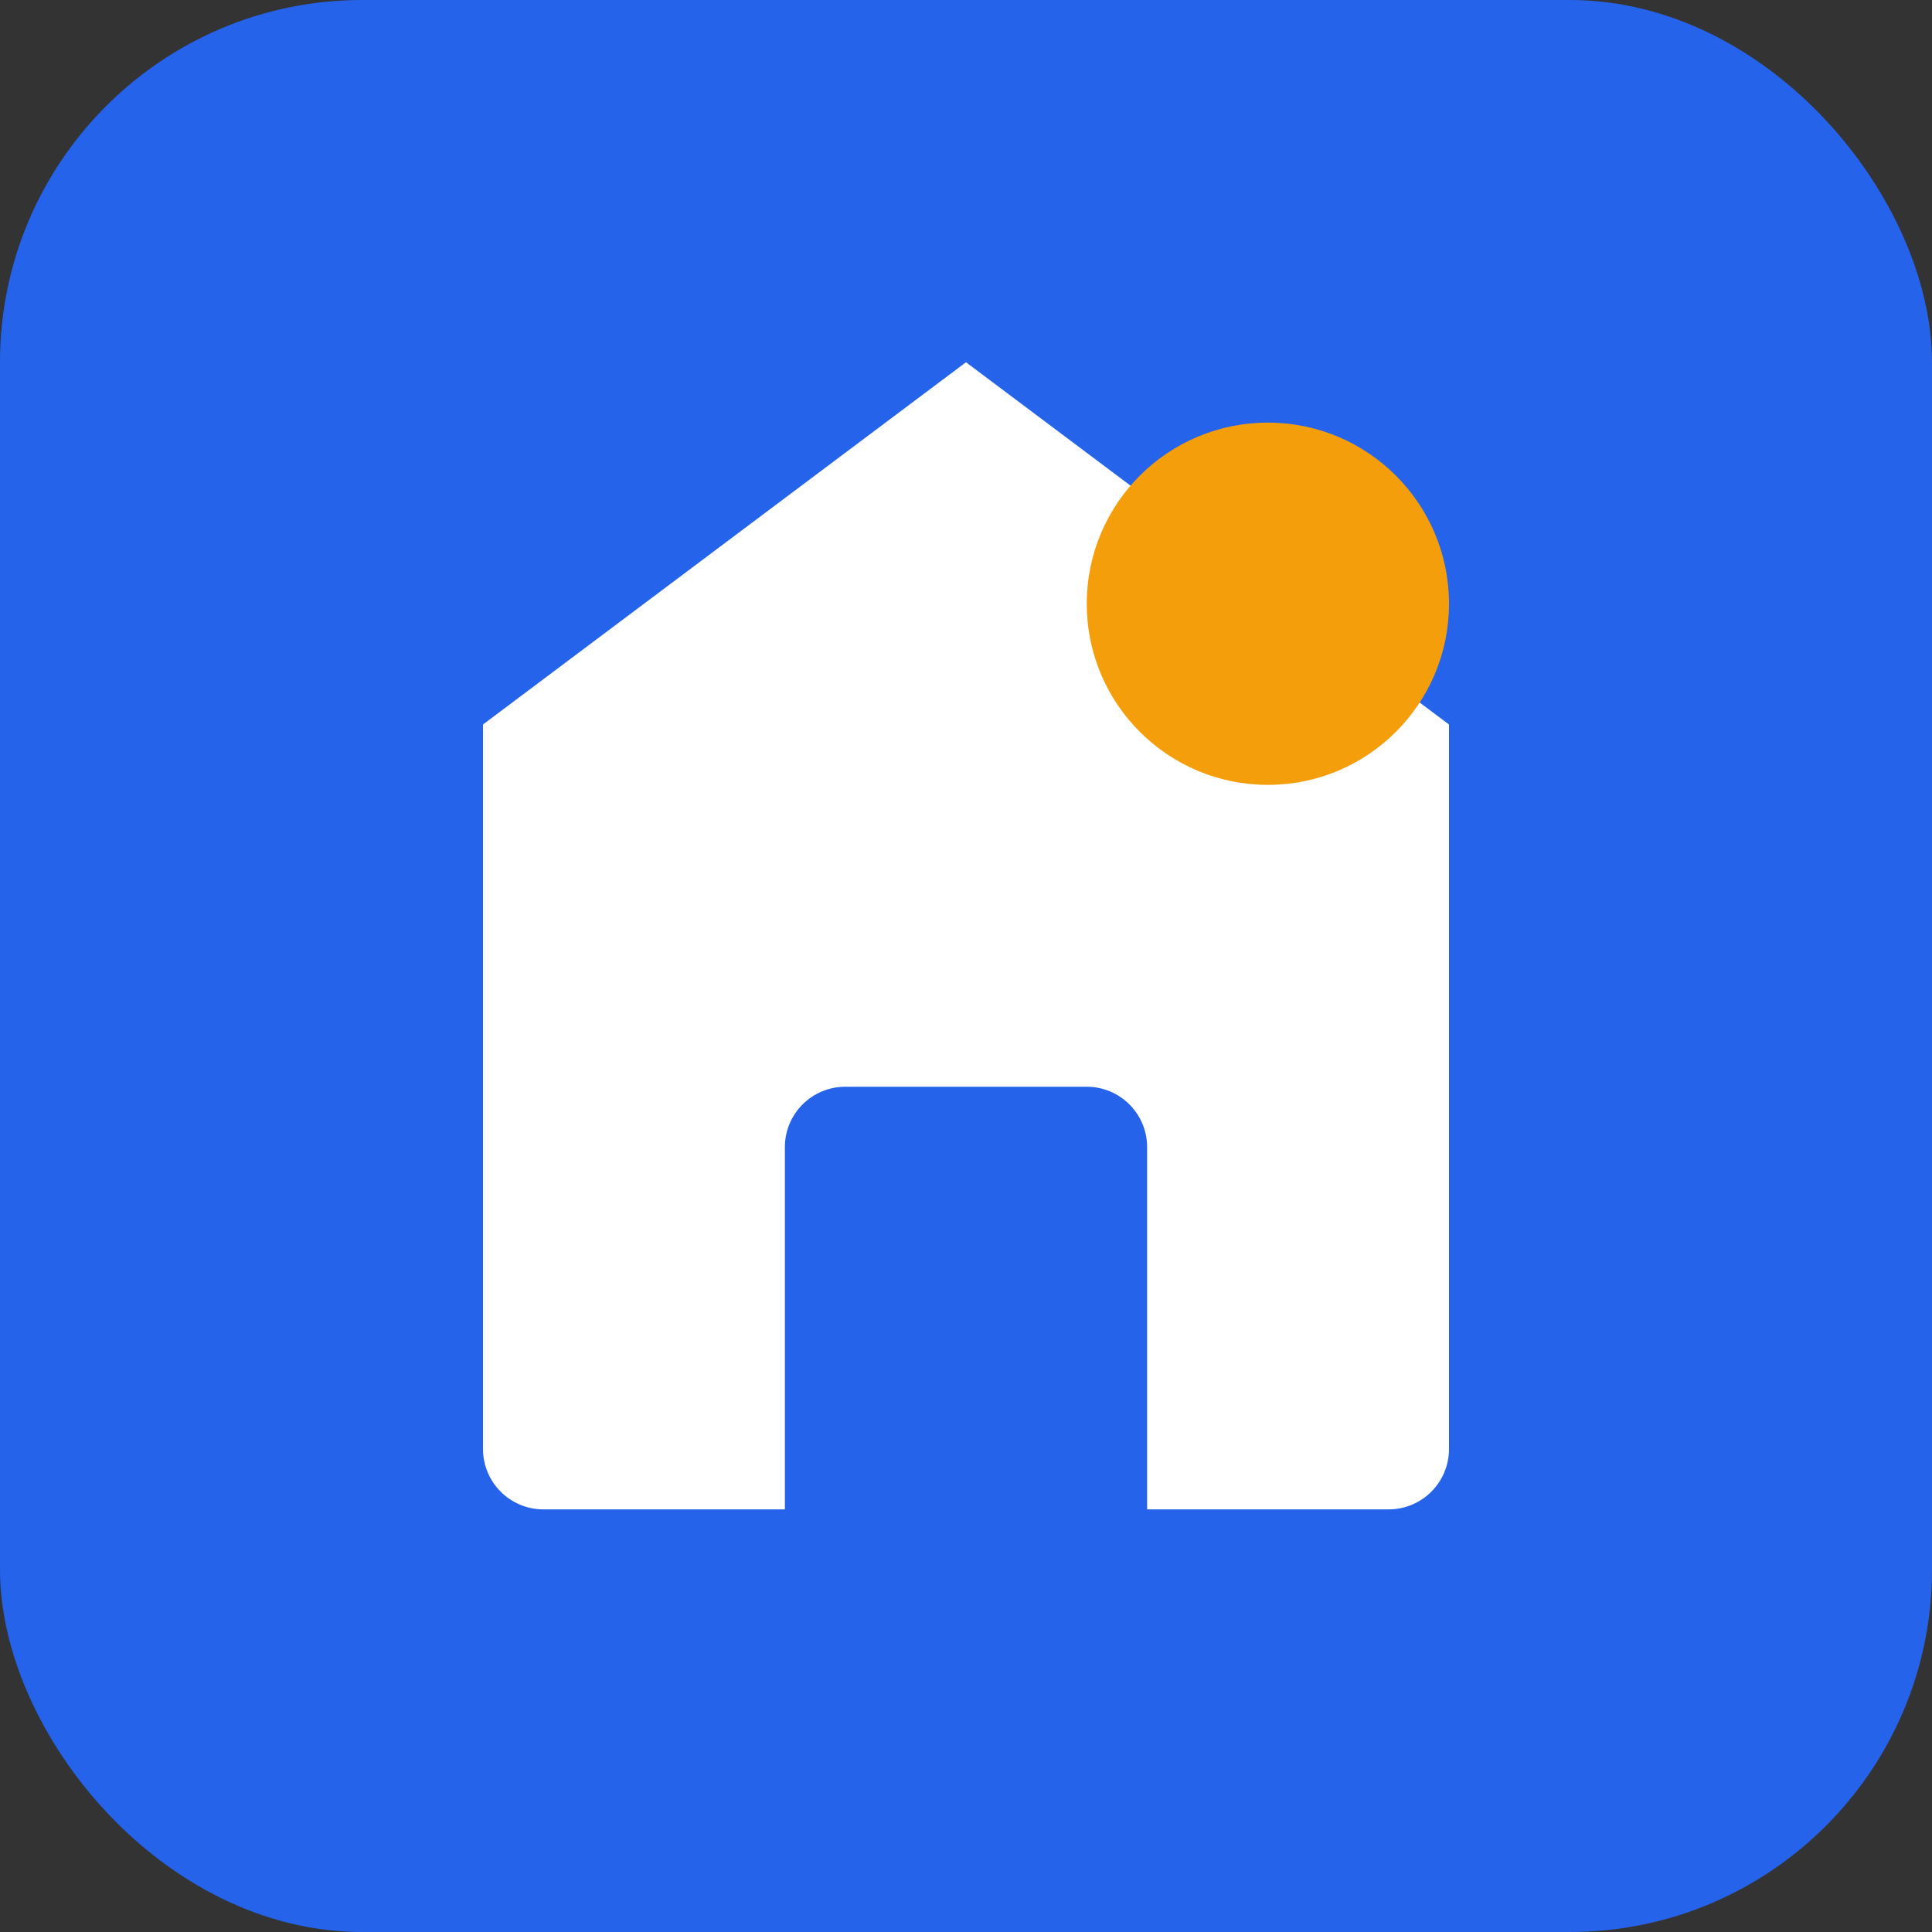
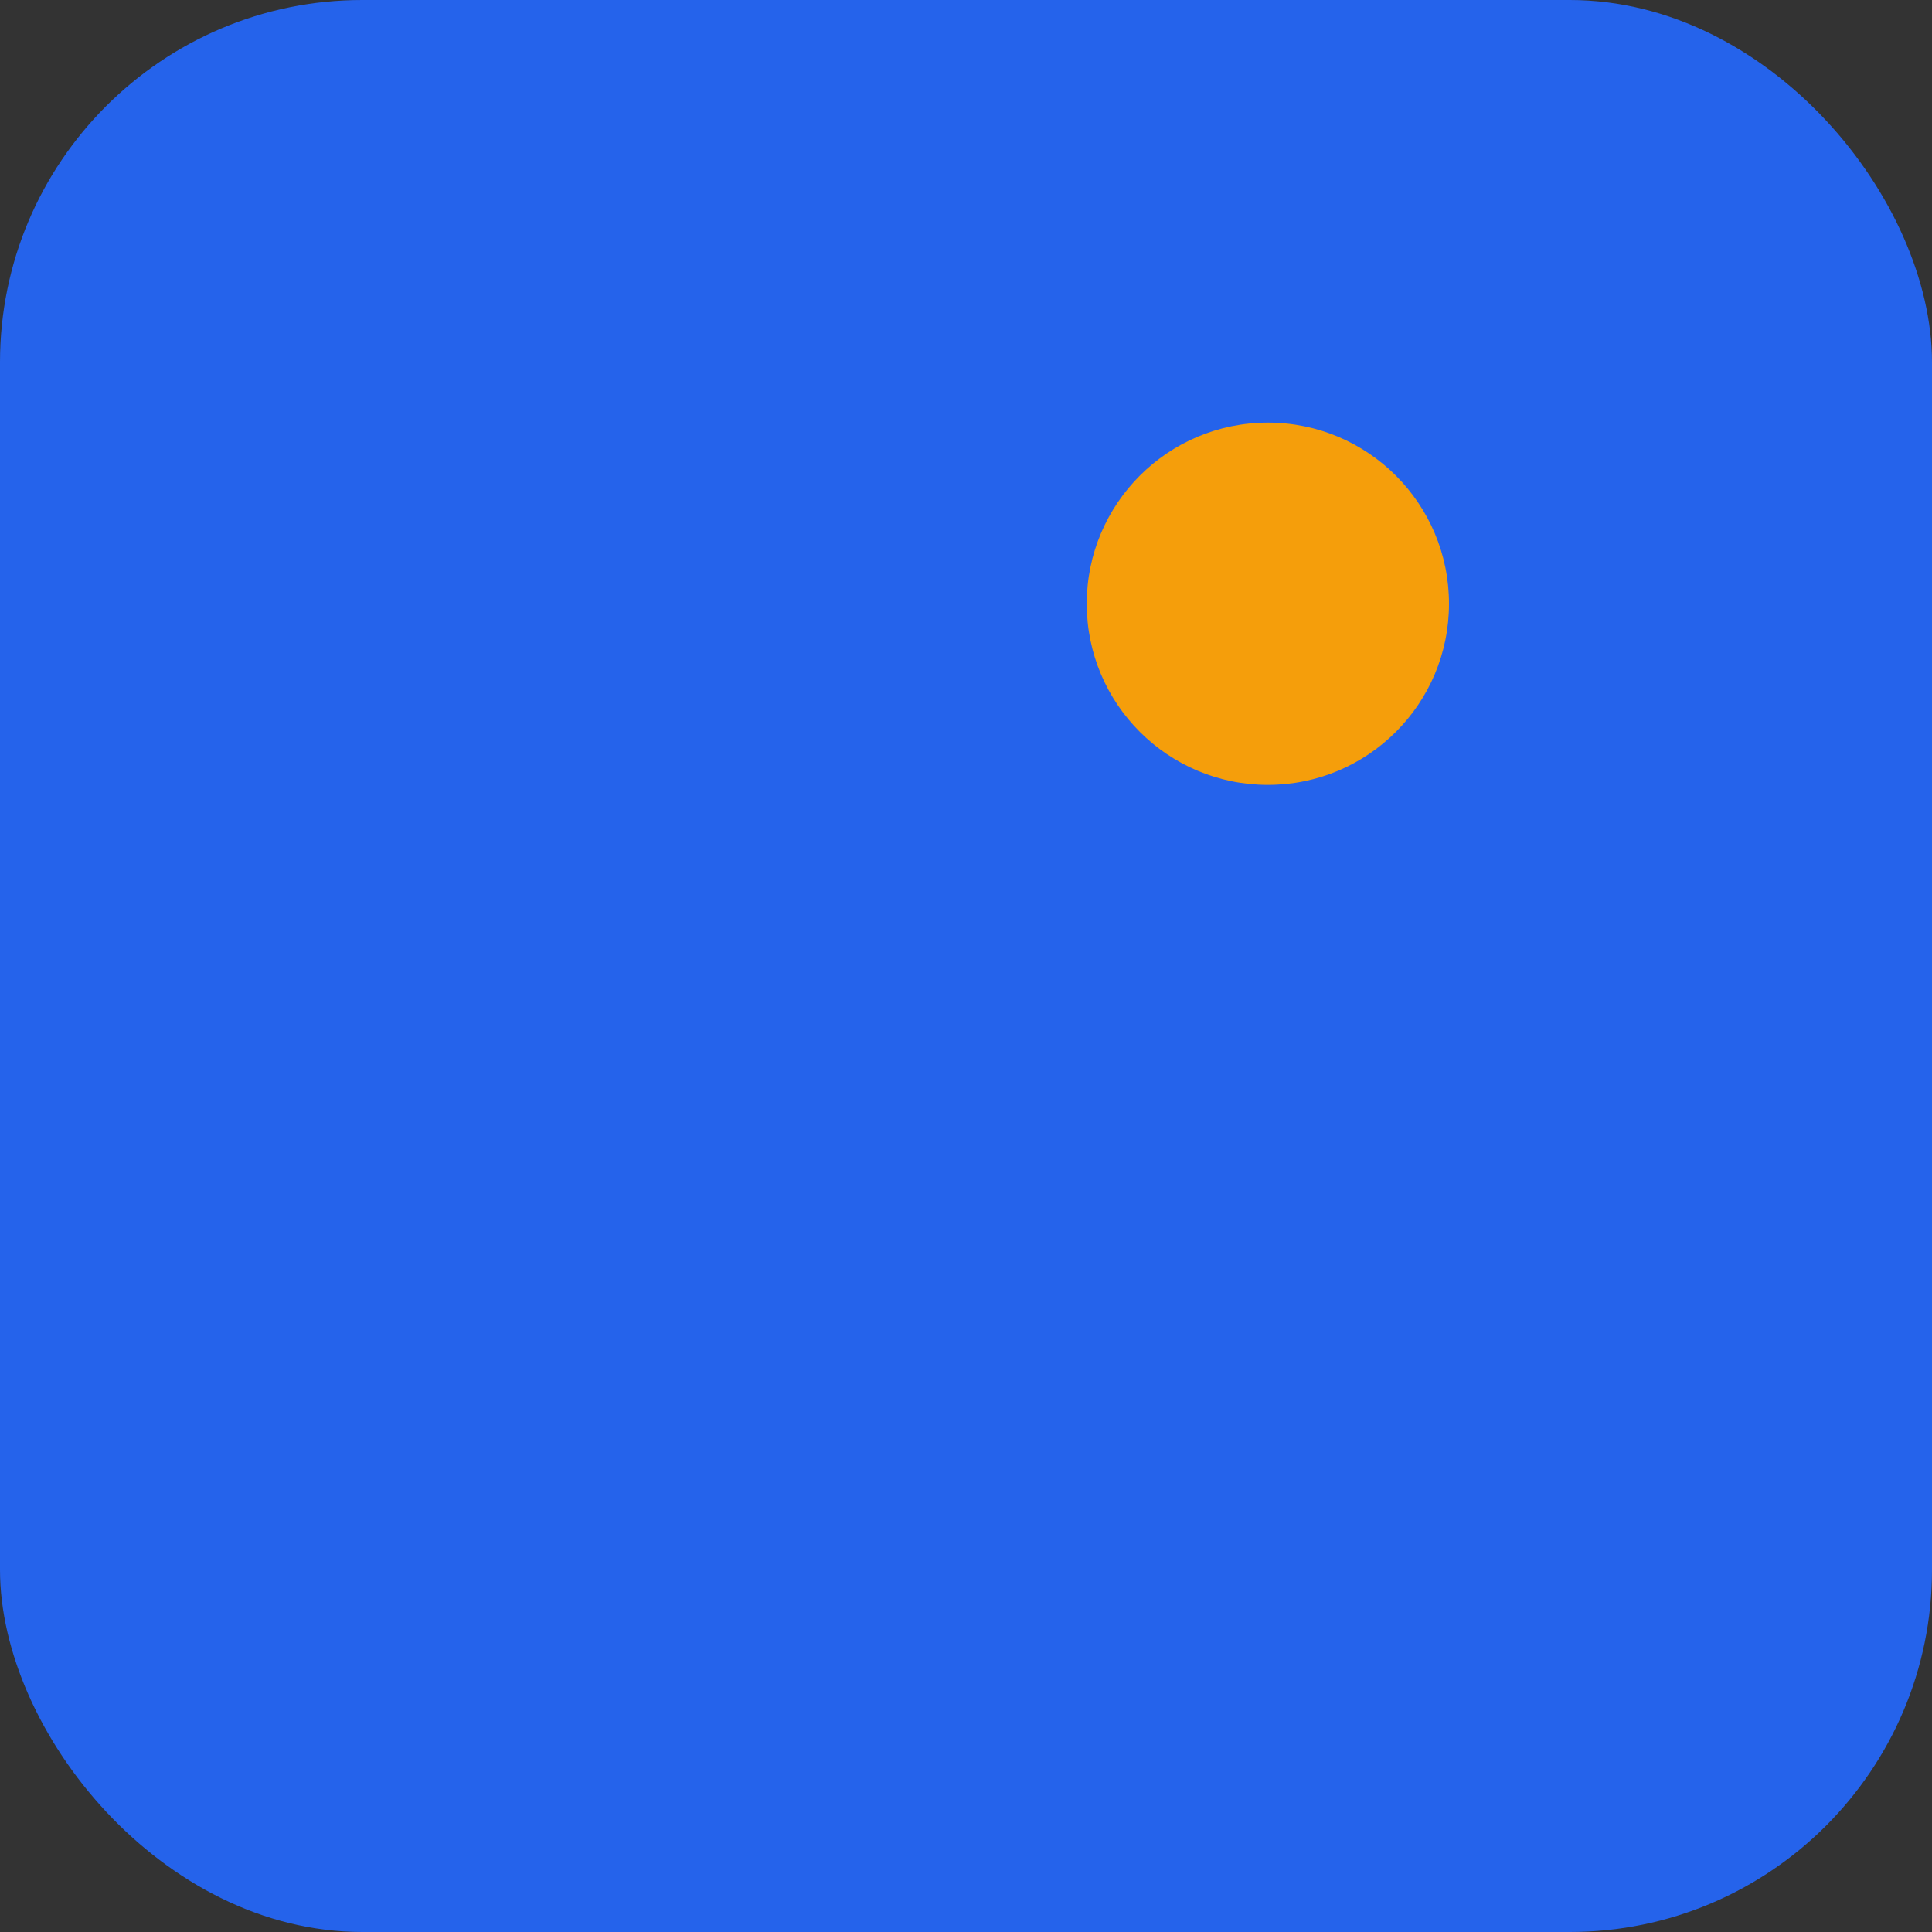
<svg xmlns="http://www.w3.org/2000/svg" width="32" height="32" viewBox="0 0 32 32" fill="none">
  <rect x="0" y="0" width="32" height="32" fill="#333333" stroke="none" />
  <rect width="32" height="32" rx="6" fill="#2563EB" />
-   <path d="M16 6L8 12V24C8 24.552 8.448 25 9 25H13V19C13 18.448 13.448 18 14 18H18C18.552 18 19 18.448 19 19V25H23C23.552 25 24 24.552 24 24V12L16 6Z" fill="white" />
  <circle cx="21" cy="10" r="3" fill="#F59E0B" />
</svg>